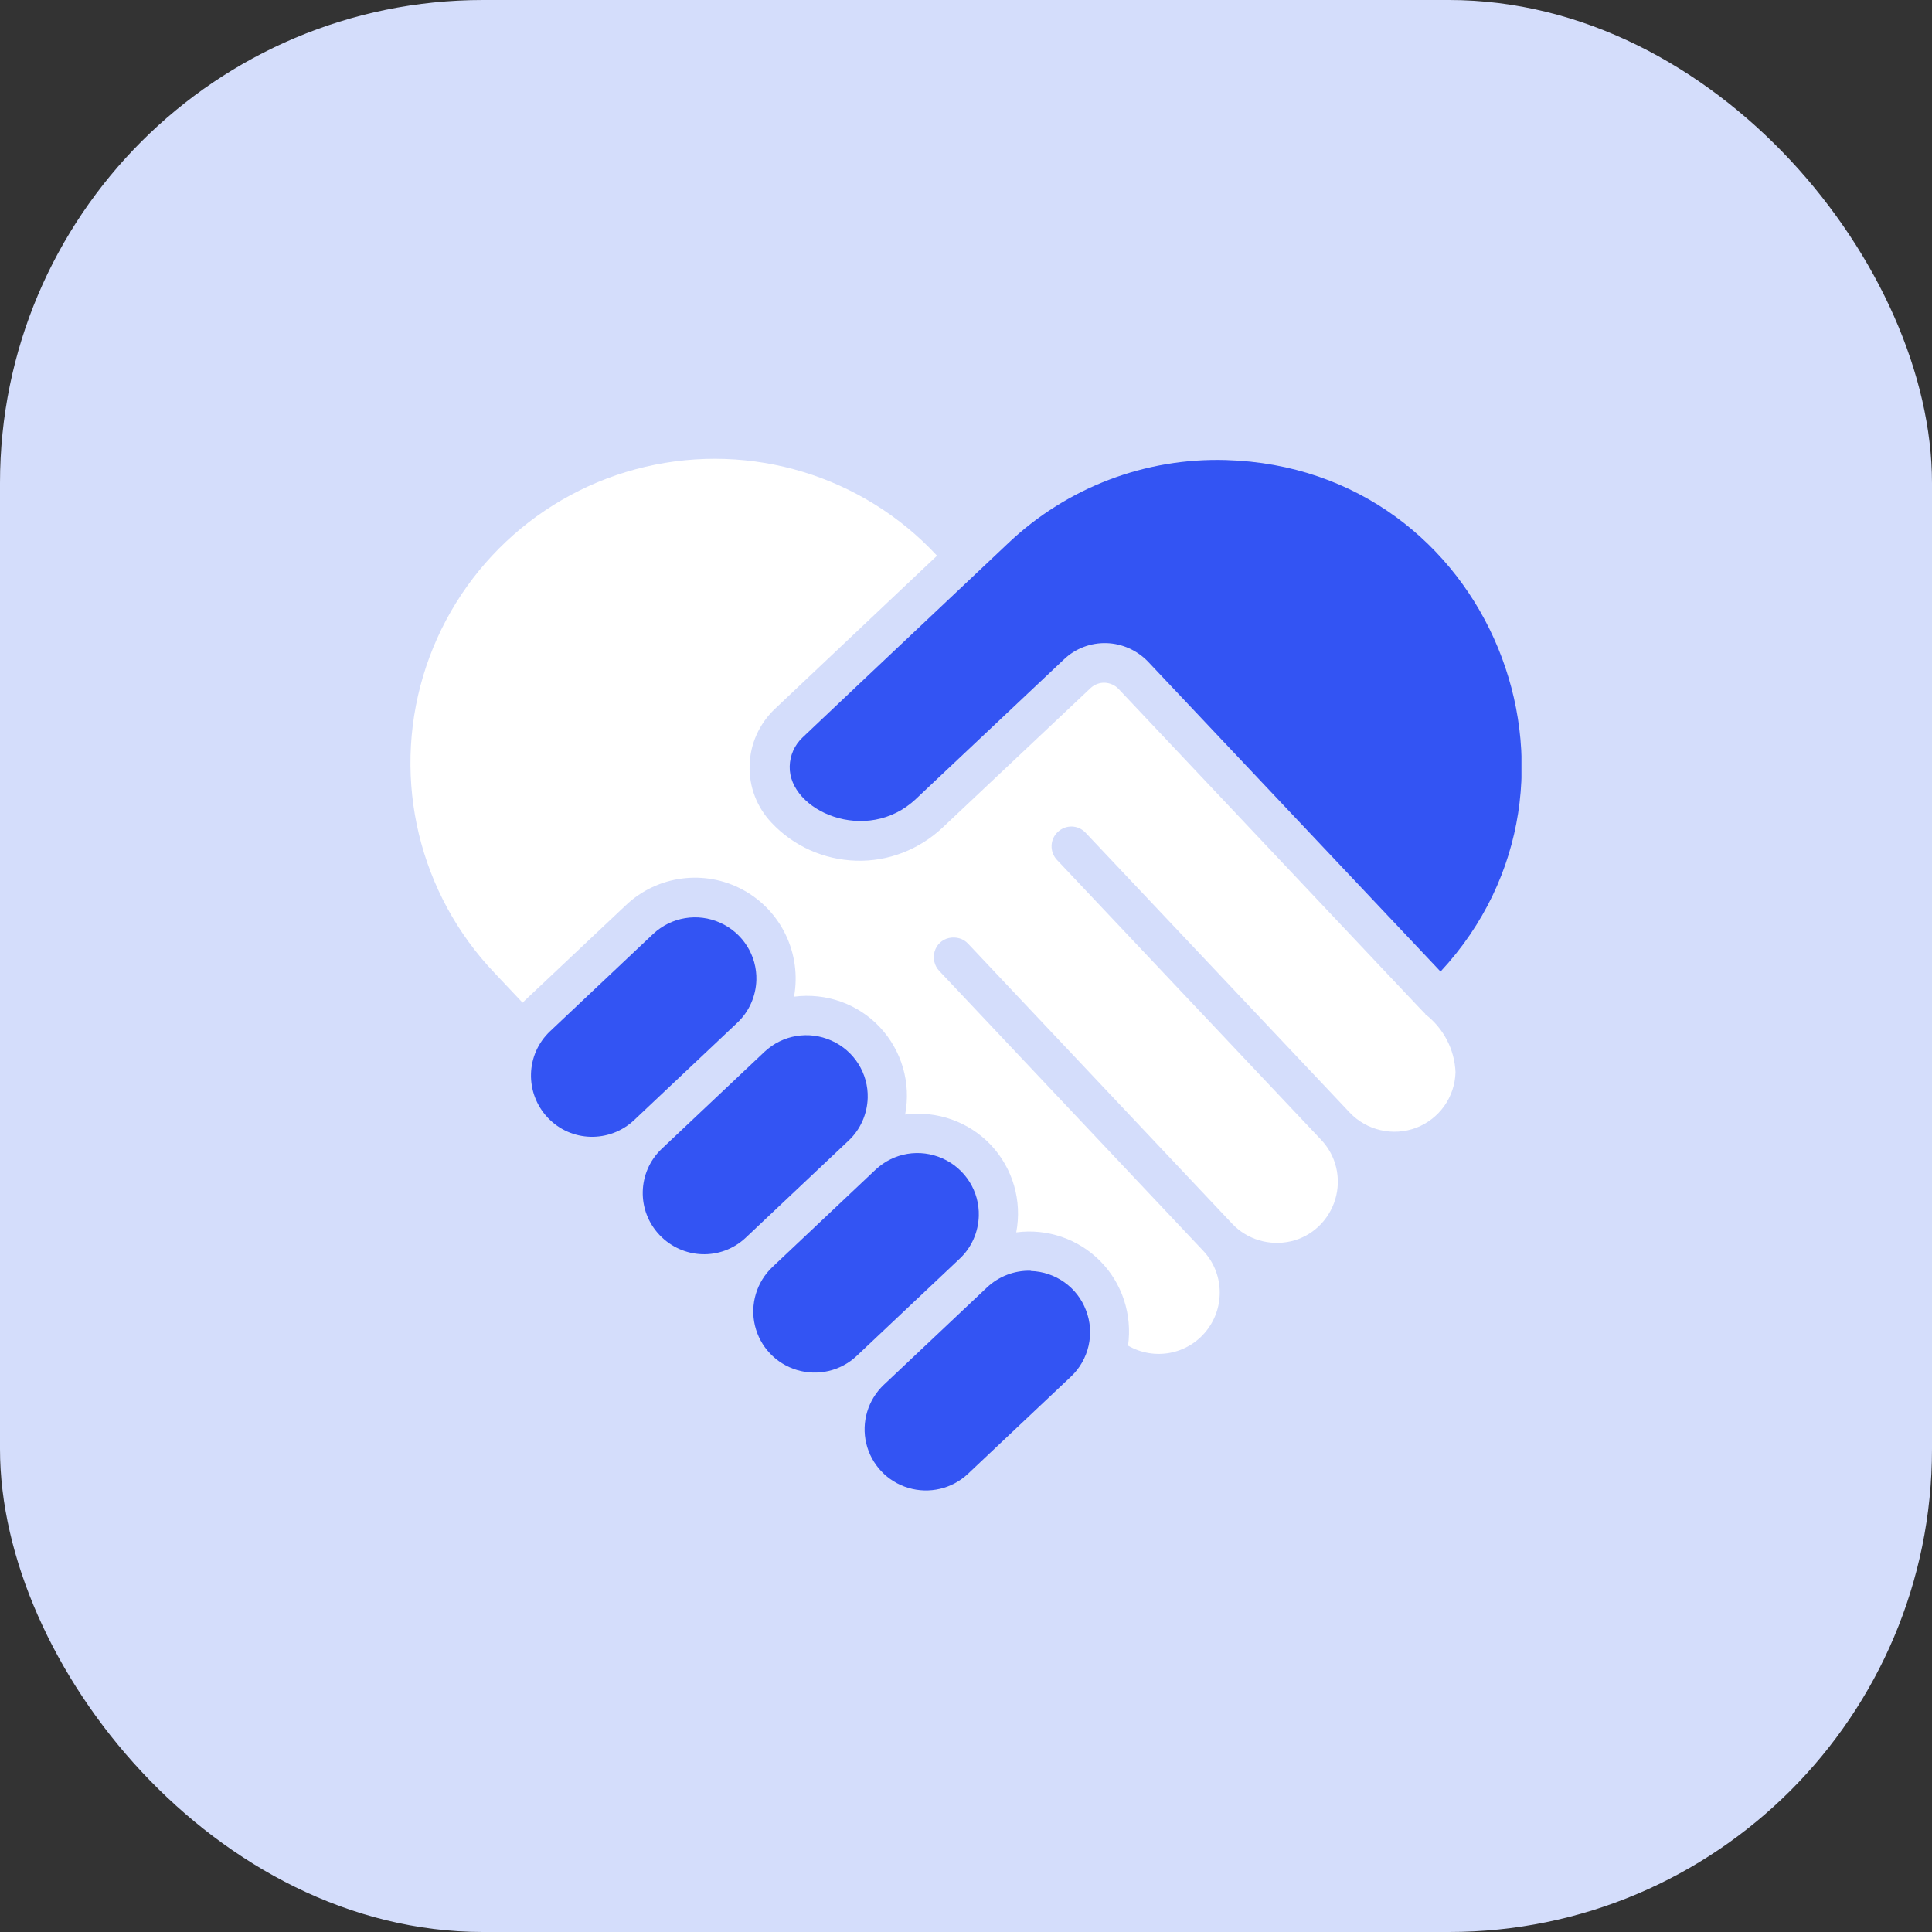
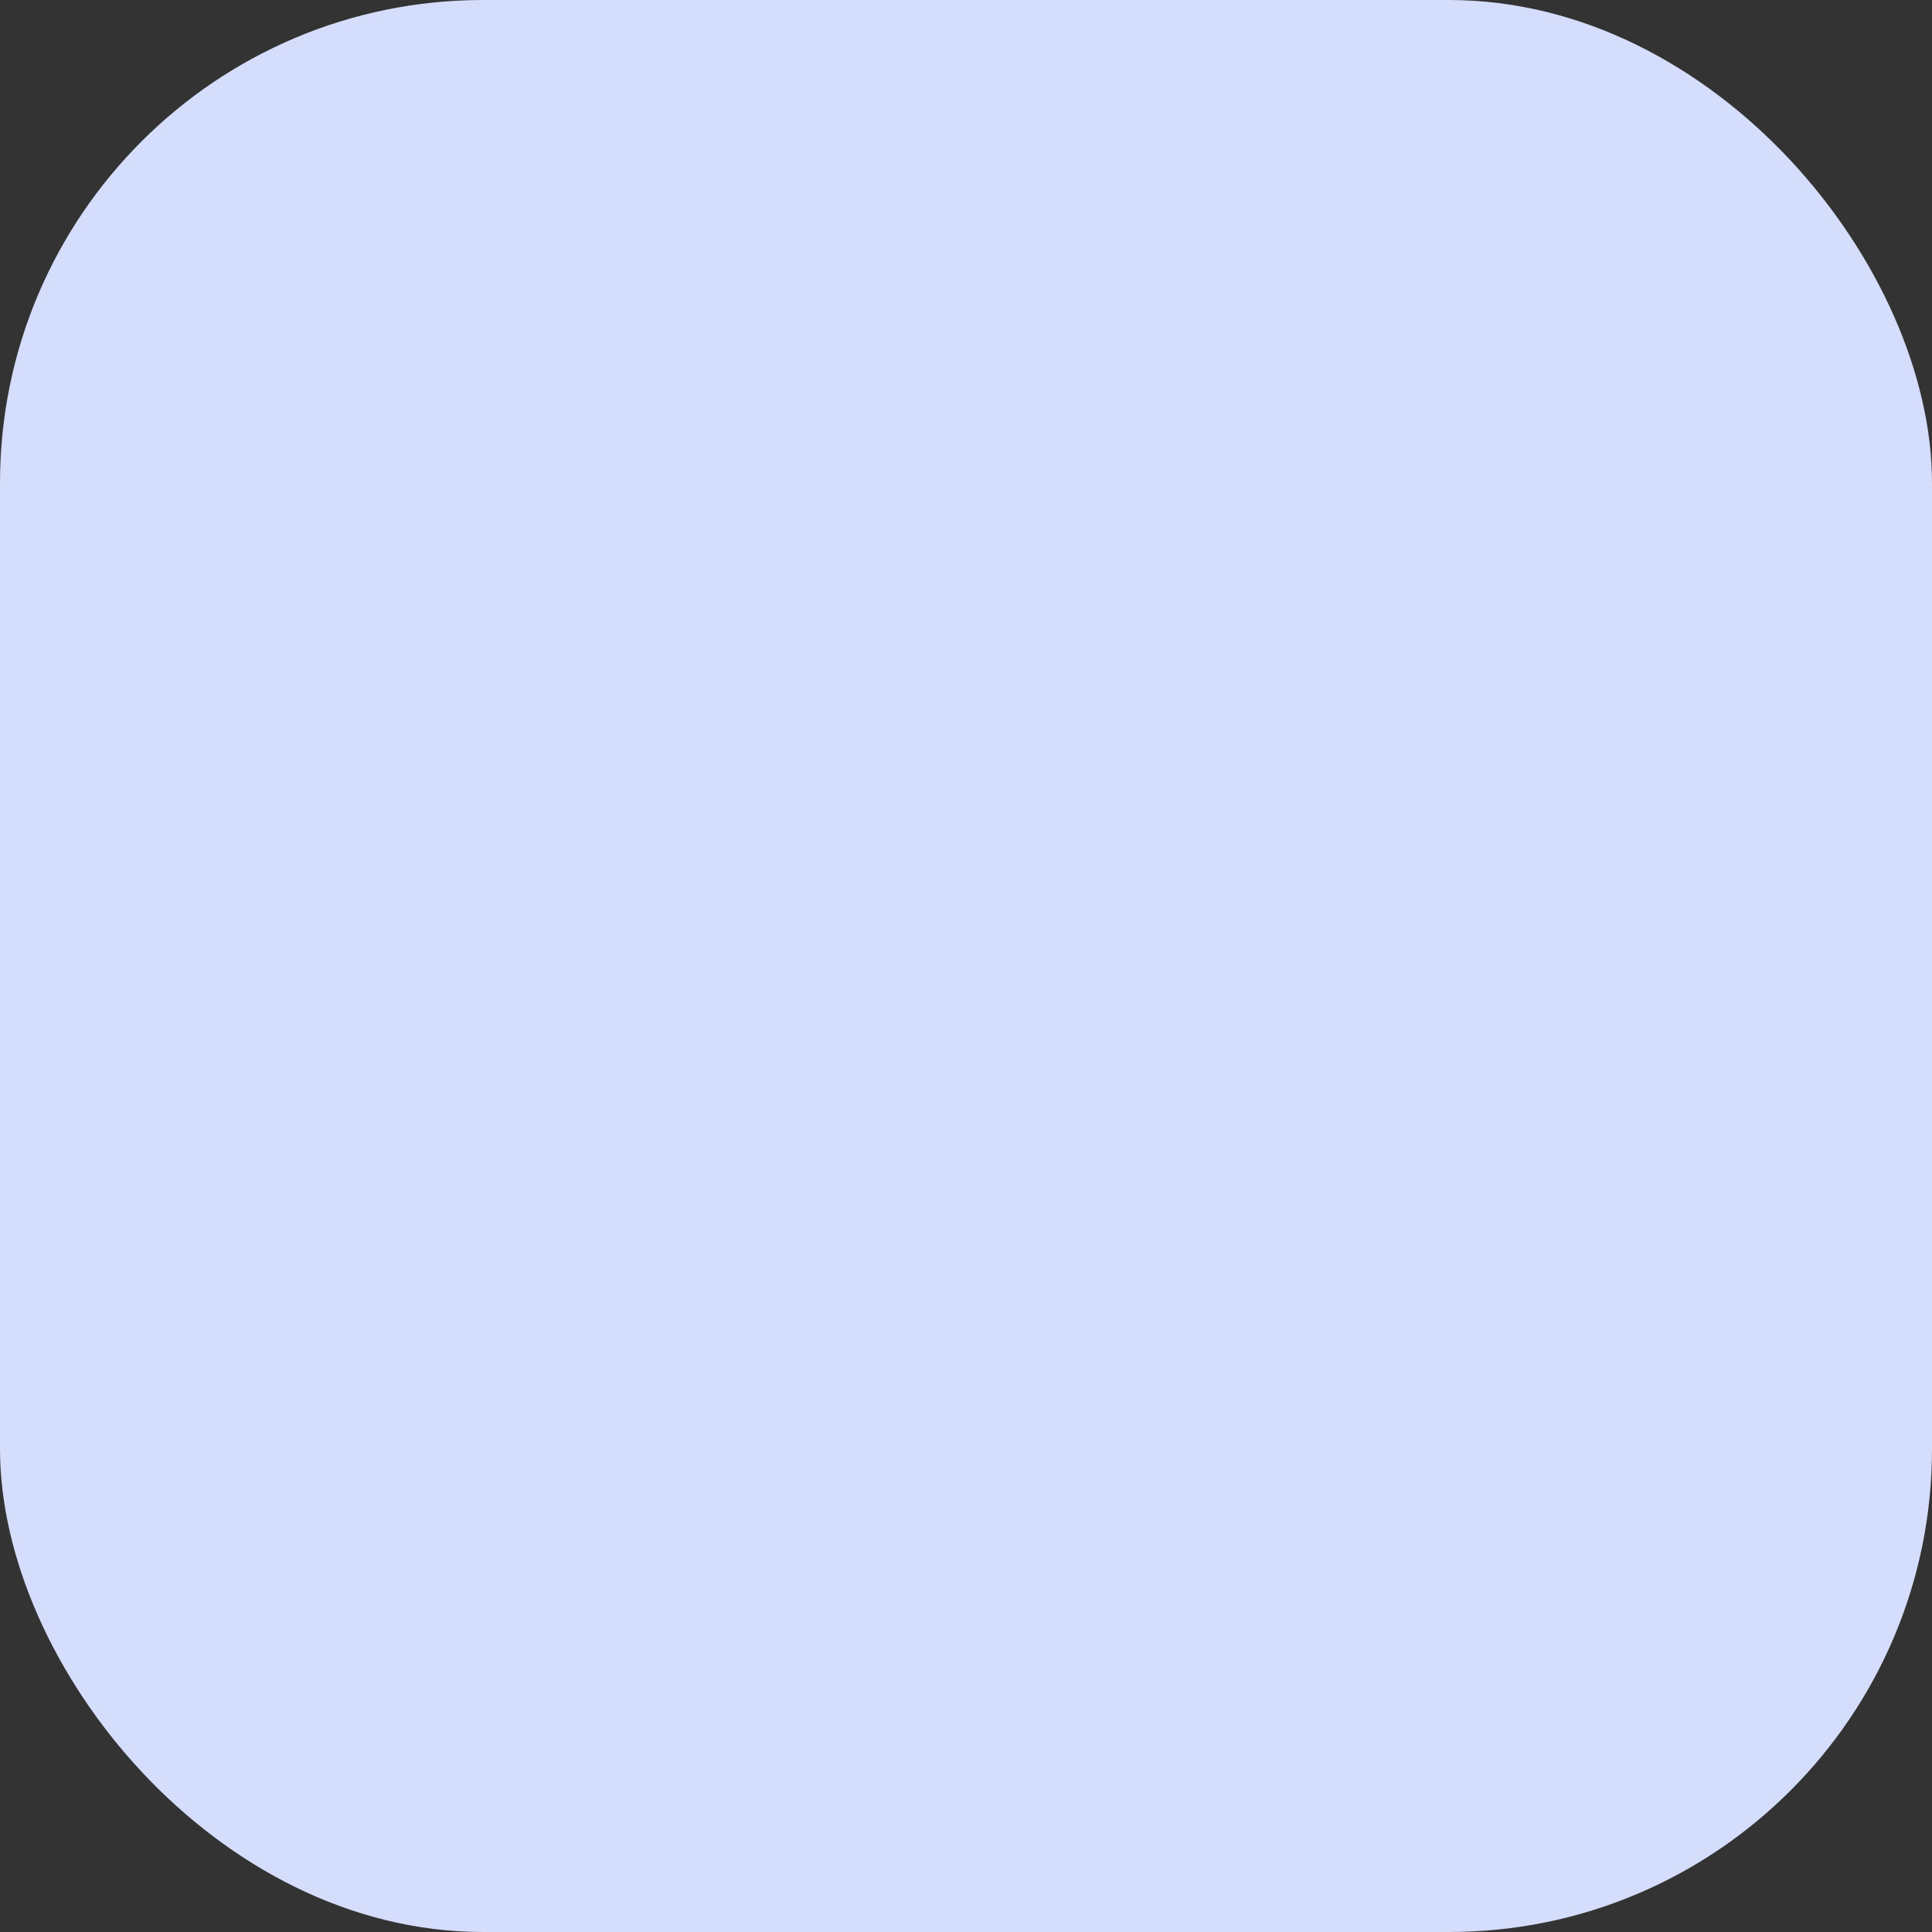
<svg xmlns="http://www.w3.org/2000/svg" width="80" height="80" viewBox="0 0 80 80" fill="none">
  <rect x="0" y="0" width="80" height="80" fill="#333333" stroke="none" />
  <rect width="80" height="80" rx="20" fill="#D4DDFB" />
  <g clip-path="url(#clip0_705_3550)">
    <path d="M31.32 40.589C31.35 39.569 30.76 38.629 29.82 38.209C28.89 37.789 27.8 37.969 27.05 38.669L22.78 42.699C21.76 43.659 21.72 45.259 22.68 46.279C23.64 47.299 25.24 47.339 26.26 46.379L30.53 42.349C31.02 41.889 31.3 41.249 31.32 40.579V40.589Z" fill="#3354F3" />
    <path d="M50.77 19.05C47.43 18.95 44.19 20.18 41.76 22.48C23.71 39.52 41.17 23.04 33.23 30.54C32.9 30.85 32.71 31.28 32.7 31.73C32.65 33.57 35.89 35.01 37.93 33.08L44.06 27.3C44.53 26.85 45.17 26.61 45.82 26.63C46.47 26.65 47.09 26.93 47.54 27.4L59.65 40.23C66.91 32.42 61.7 19.37 50.77 19.05Z" fill="#3354F3" />
    <path d="M40.53 50.349C40.56 49.329 39.97 48.389 39.03 47.969C38.09 47.549 37.01 47.729 36.26 48.429L31.99 52.459C31.33 53.079 31.05 54.009 31.26 54.889C31.47 55.769 32.13 56.469 33 56.729C33.87 56.989 34.81 56.769 35.47 56.149L39.74 52.119C40.23 51.659 40.51 51.019 40.53 50.349Z" fill="#3354F3" />
-     <path d="M59.02 41.98C58.94 41.92 59.19 42.17 46.32 28.53C46.17 28.37 45.96 28.28 45.75 28.27C45.54 28.26 45.32 28.34 45.16 28.49L39.03 34.27C38.06 35.18 36.78 35.68 35.45 35.64C34.12 35.6 32.86 35.04 31.95 34.07C31.34 33.43 31.01 32.57 31.04 31.69C31.06 30.81 31.44 29.97 32.08 29.36L38.8 23.01C35.73 19.7 31.12 18.3 26.72 19.33C22.32 20.36 18.81 23.67 17.52 28C16.23 32.33 17.36 37.02 20.48 40.29L21.64 41.52C21.71 41.44 21.64 41.52 25.92 37.48C27.23 36.24 29.19 35.99 30.77 36.85C32.35 37.71 33.2 39.49 32.88 41.27C34.2 41.1 35.52 41.56 36.43 42.53C37.34 43.5 37.73 44.84 37.48 46.15C38.8 45.98 40.12 46.45 41.03 47.41C41.94 48.38 42.33 49.72 42.08 51.03C43.36 50.86 44.65 51.3 45.56 52.22C46.47 53.14 46.89 54.44 46.71 55.72C47.8 56.35 49.18 56.09 49.96 55.1C50.74 54.11 50.68 52.7 49.82 51.79L38.89 40.2C38.69 39.99 38.62 39.68 38.7 39.4C38.78 39.12 39.01 38.9 39.3 38.84C39.59 38.78 39.89 38.86 40.09 39.08L51.02 50.67C51.64 51.33 52.57 51.6 53.45 51.4C54.33 51.2 55.03 50.53 55.29 49.66C55.55 48.79 55.33 47.85 54.7 47.19L43.76 35.6C43.46 35.27 43.47 34.76 43.8 34.45C44.13 34.14 44.64 34.15 44.95 34.48L55.89 46.07C56.59 46.81 57.68 47.06 58.64 46.7C59.6 46.33 60.24 45.43 60.27 44.4C60.23 43.45 59.77 42.57 59.01 41.99L59.02 41.98Z" fill="white" />
-     <path d="M42.68 52.619C42.01 52.599 41.36 52.849 40.87 53.309L36.6 57.339C35.94 57.959 35.66 58.889 35.87 59.769C36.08 60.649 36.74 61.349 37.61 61.609C38.48 61.869 39.42 61.649 40.08 61.029L44.35 56.999C45.09 56.299 45.34 55.209 44.97 54.259C44.61 53.299 43.7 52.659 42.68 52.629V52.619Z" fill="#3354F3" />
-     <path d="M35.93 45.469C35.96 44.449 35.37 43.509 34.43 43.089C33.49 42.669 32.41 42.849 31.66 43.549L27.39 47.579C26.39 48.539 26.35 50.129 27.31 51.139C28.27 52.149 29.85 52.209 30.87 51.259L35.14 47.229C35.63 46.769 35.91 46.129 35.93 45.459V45.469Z" fill="#3354F3" />
+     <path d="M42.68 52.619C42.01 52.599 41.36 52.849 40.87 53.309C35.94 57.959 35.66 58.889 35.87 59.769C36.08 60.649 36.74 61.349 37.61 61.609C38.48 61.869 39.42 61.649 40.08 61.029L44.35 56.999C45.09 56.299 45.34 55.209 44.97 54.259C44.61 53.299 43.7 52.659 42.68 52.629V52.619Z" fill="#3354F3" />
  </g>
  <defs>
    <clipPath id="clip0_705_3550">
-       <rect width="46" height="42.72" fill="white" transform="translate(17 19)" />
-     </clipPath>
+       </clipPath>
  </defs>
</svg>